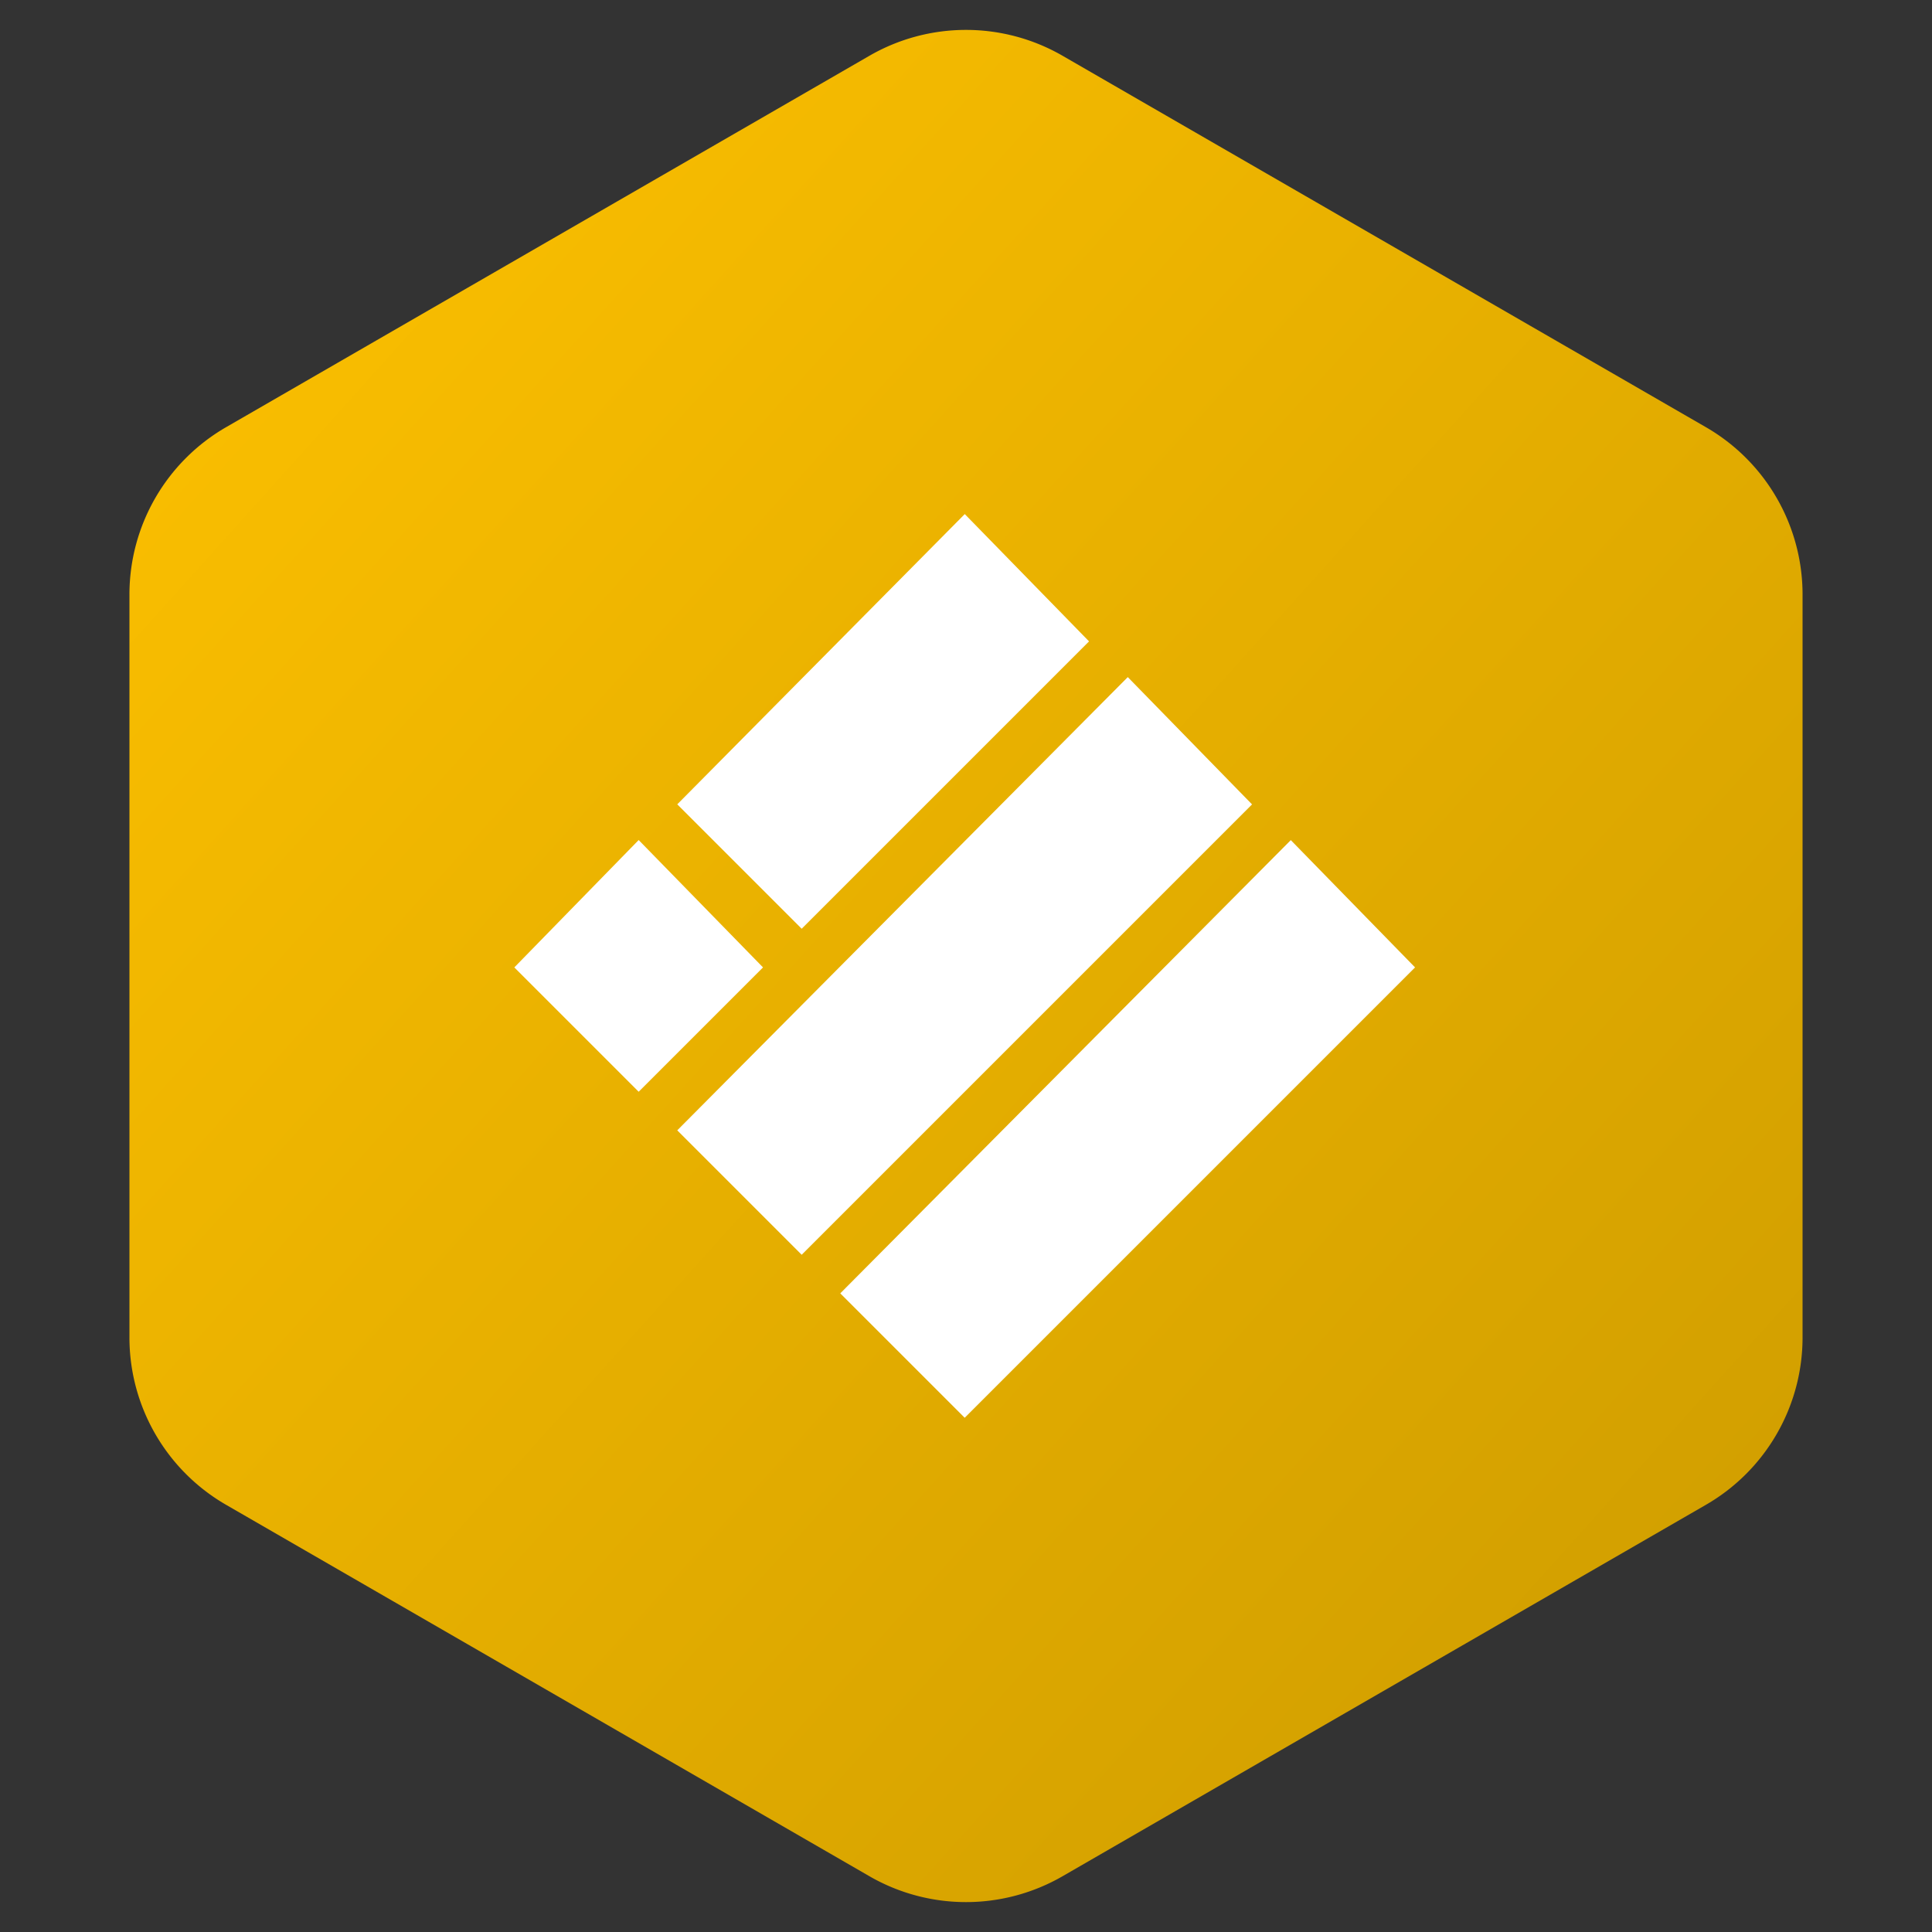
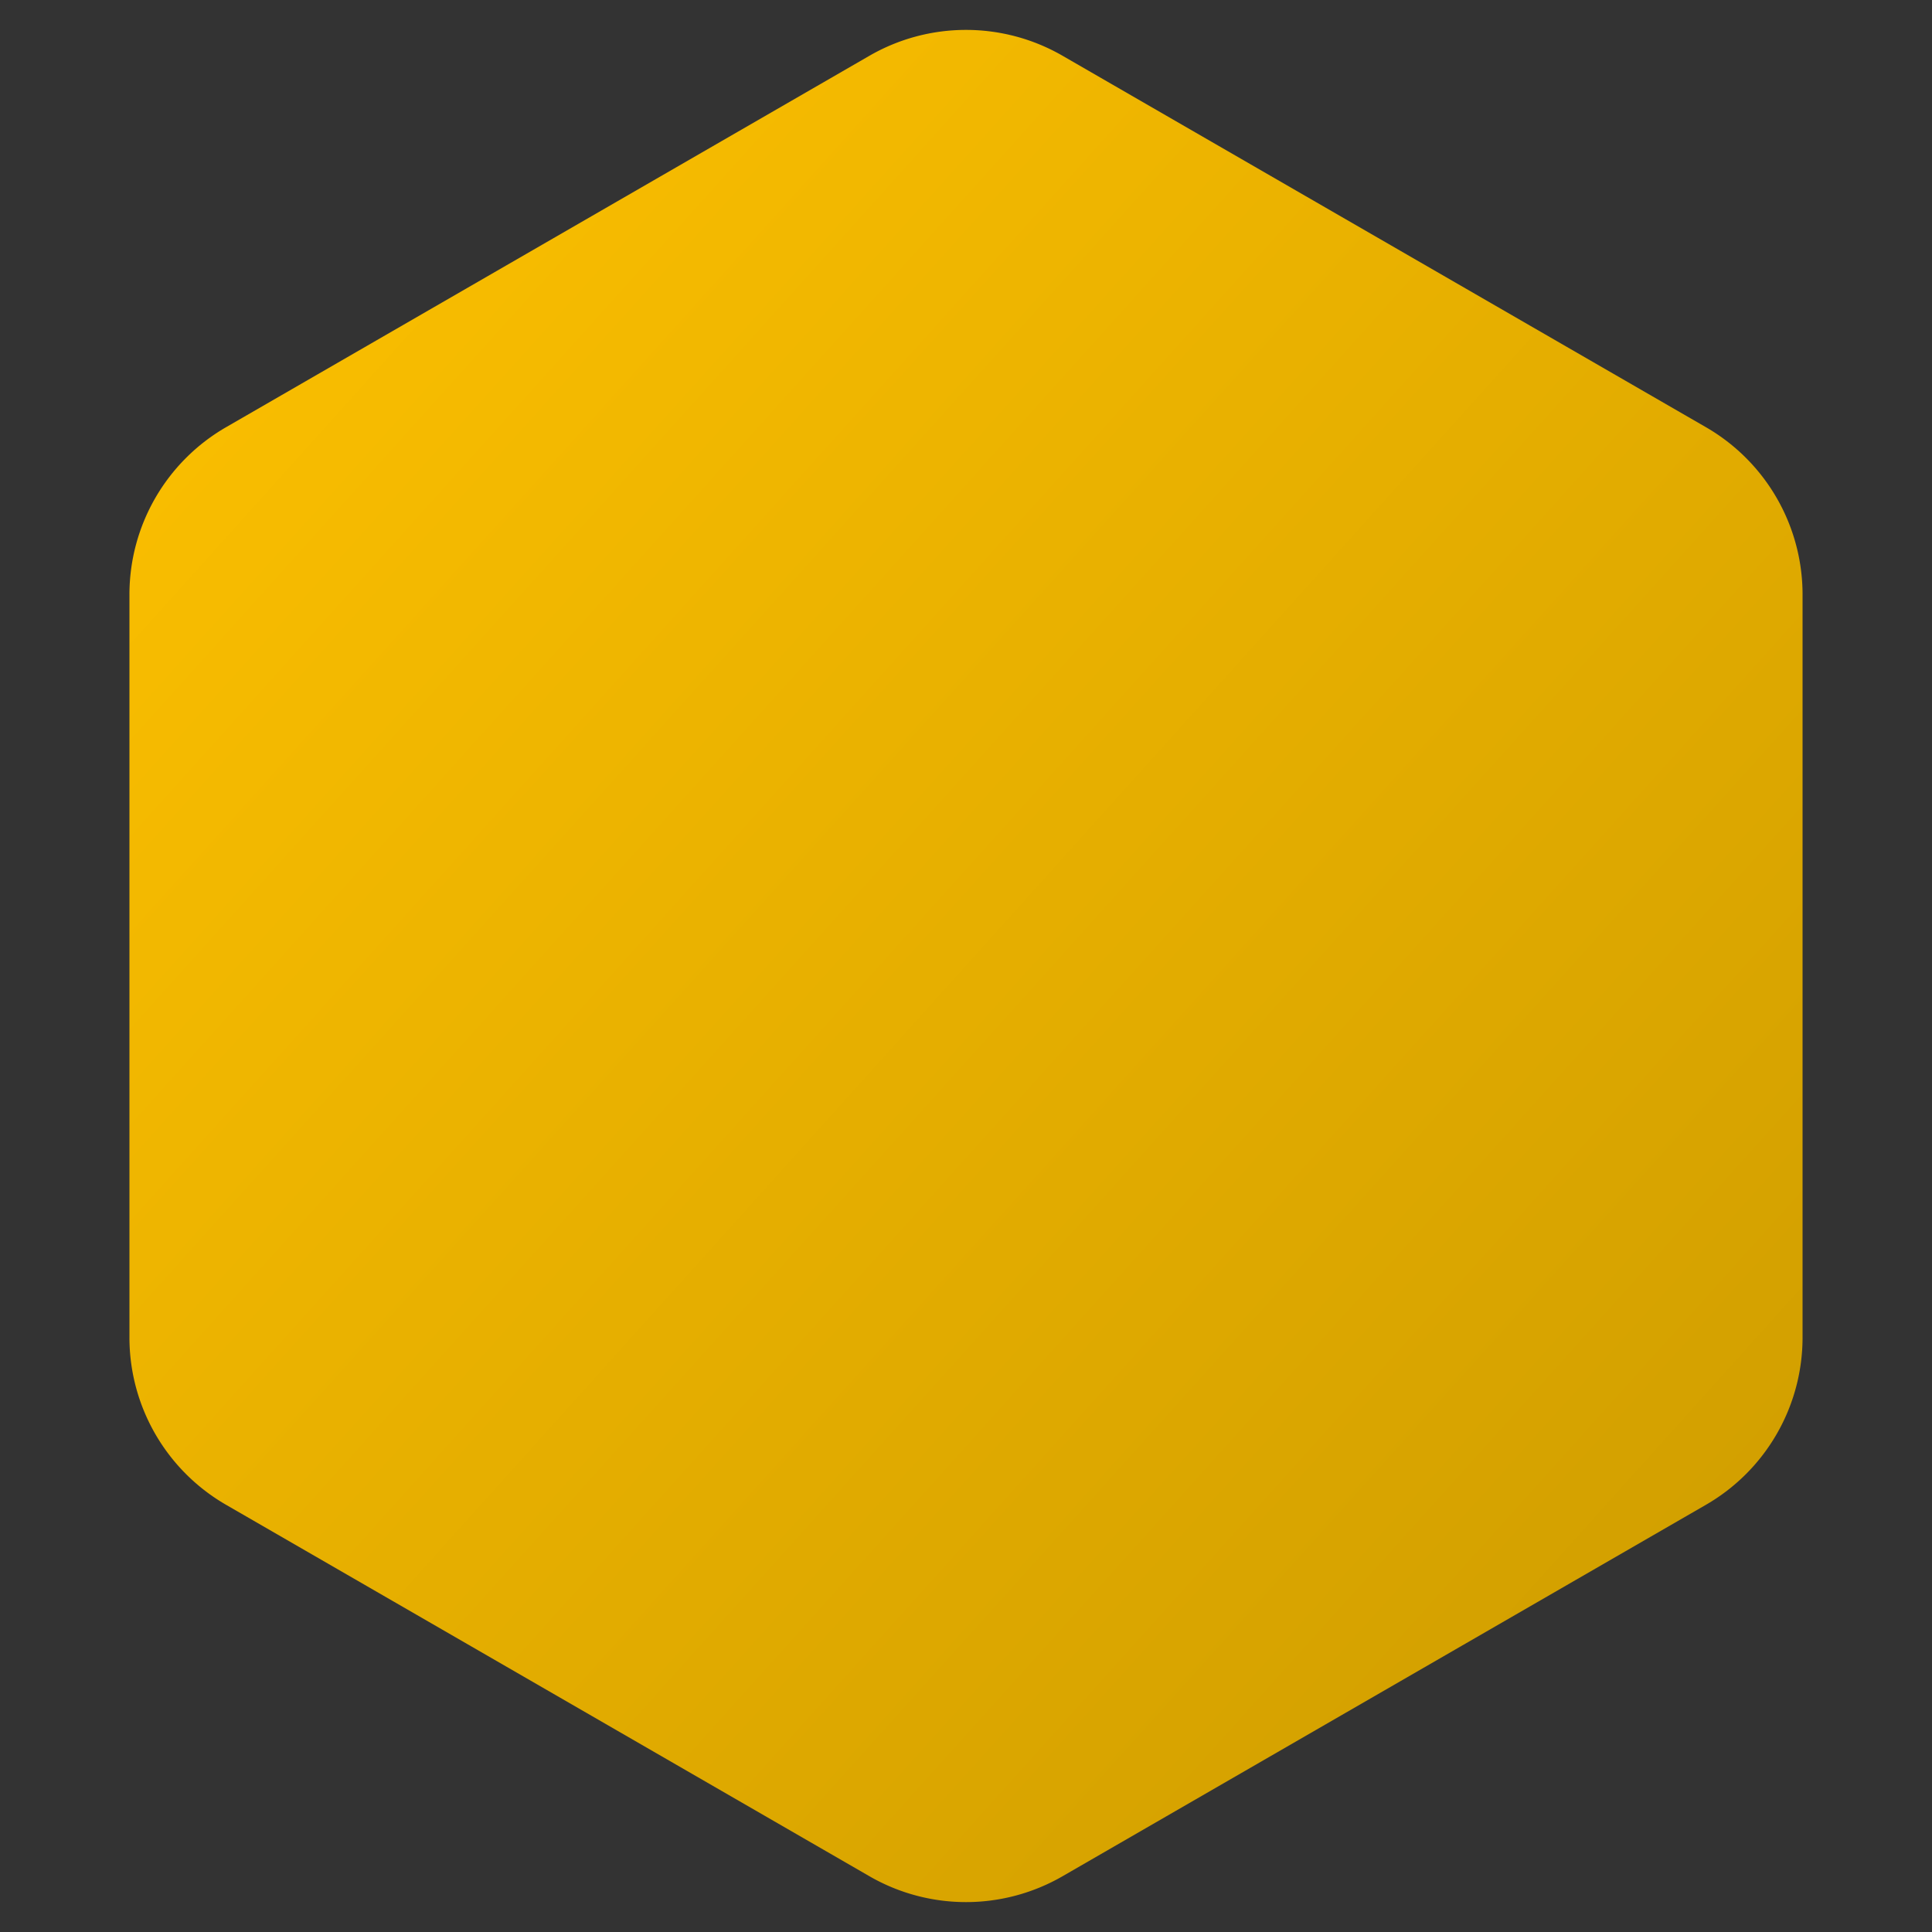
<svg xmlns="http://www.w3.org/2000/svg" width="40" height="40">
  <rect width="100%" height="100%" fill="#333333" stroke="none" />
  <defs>
    <linearGradient x1="0%" y1="0%" x2="100%" y2="100%" id="a">
      <stop stop-color="#FFC200" offset="0%" />
      <stop stop-color="#CC9B00" offset="99.975%" />
    </linearGradient>
  </defs>
  <g fill="none">
    <path d="m22 1.155 13.32 7.69a4 4 0 0 1 2 3.464v15.382a4 4 0 0 1-2 3.464L22 38.845a4 4 0 0 1-4 0l-13.32-7.69a4 4 0 0 1-2-3.464V12.309a4 4 0 0 1 2-3.464L18 1.155a4 4 0 0 1 4 0z" fill="url(#a)" />
-     <path d="m26.723 17.75 2.223 2.277L19.973 29l-2.223-2.223 8.973-9.027zm-3.375-3.375 2.223 2.277-8.973 8.973-2.223-2.223 8.973-9.027zM13.223 17.75l2.223 2.277-2.223 2.223L11 20.027l2.223-2.277zm6.75-6.75 2.223 2.277-5.598 5.598-2.223-2.223L19.973 11z" stroke="white" stroke-width=".5" fill="white" />
  </g>
</svg>